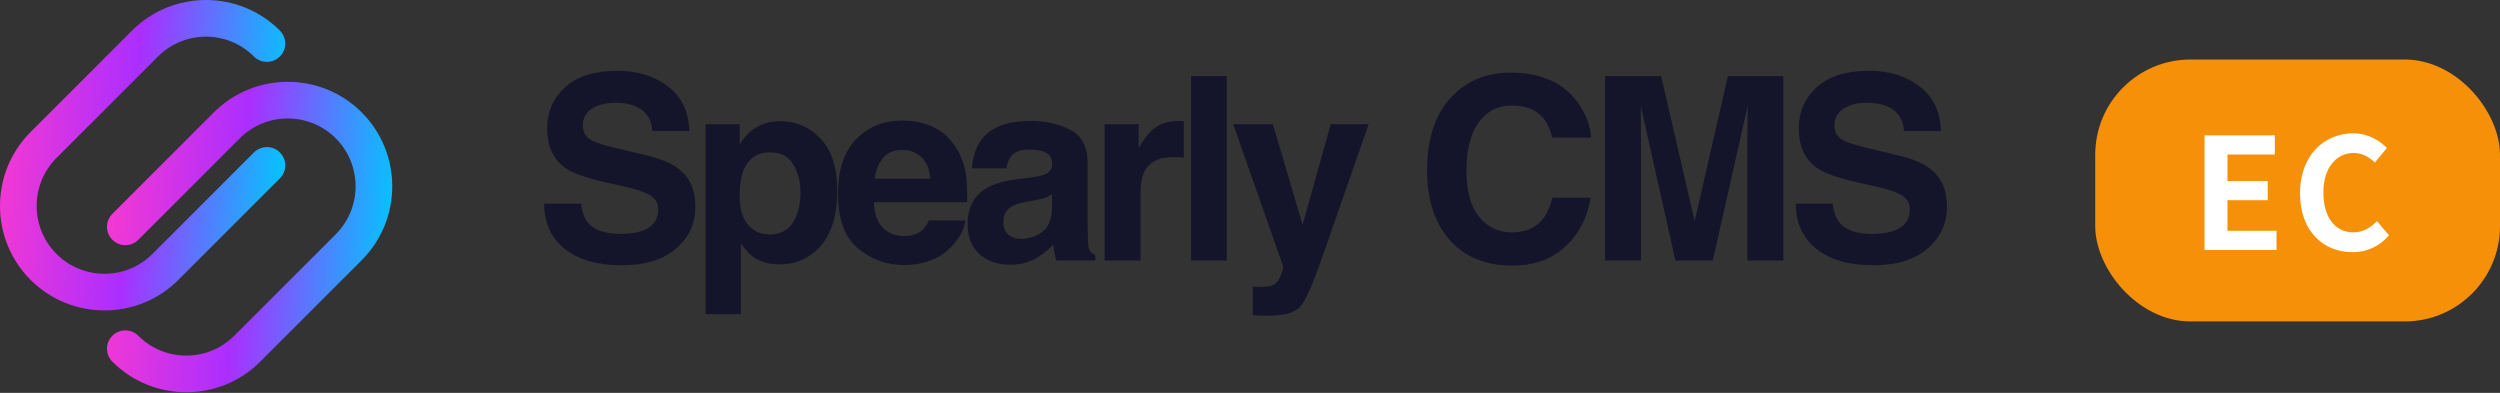
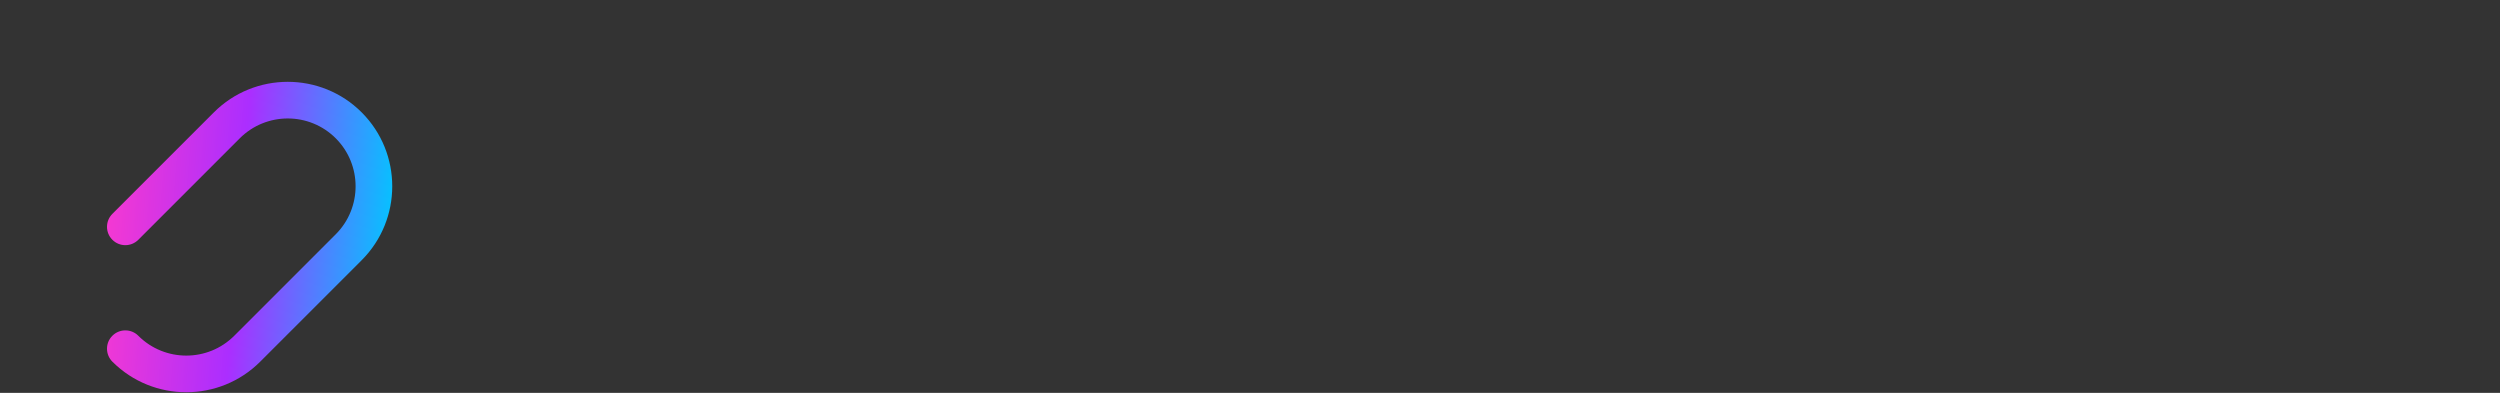
<svg xmlns="http://www.w3.org/2000/svg" width="210" height="33" viewBox="0 0 210 33" fill="none">
  <rect x="0" y="0" width="210" height="33" fill="#333333" stroke="none" />
  <path fill-rule="evenodd" clip-rule="evenodd" d="M24.172 6.873C21.924 6.873 19.676 7.728 17.964 9.44L9.44 17.964C8.838 18.566 8.838 19.541 9.44 20.142C9.74 20.443 10.135 20.594 10.529 20.594C10.923 20.594 11.317 20.443 11.618 20.142L20.142 11.618C21.253 10.507 22.713 9.951 24.172 9.951C25.632 9.951 27.091 10.507 28.203 11.618C30.425 13.84 30.425 17.456 28.203 19.679L19.678 28.203C18.567 29.314 17.108 29.87 15.648 29.87C14.188 29.87 12.729 29.314 11.618 28.203C11.317 27.902 10.923 27.752 10.529 27.752C10.135 27.752 9.74 27.902 9.44 28.203C8.838 28.804 8.838 29.779 9.44 30.381C11.151 32.093 13.4 32.948 15.648 32.948C17.896 32.949 20.145 32.093 21.856 30.381L30.381 21.857C33.804 18.433 33.804 12.863 30.381 9.44C28.669 7.728 26.421 6.873 24.172 6.873Z" fill="url(#paint0_linear_3909_46)" />
-   <path fill-rule="evenodd" clip-rule="evenodd" d="M17.3 0C15.052 0 12.803 0.856 11.092 2.568L2.567 11.092C-0.856 14.515 -0.856 20.085 2.568 23.509C4.279 25.22 6.527 26.076 8.776 26.076C11.024 26.076 13.272 25.22 14.984 23.509L23.508 14.984C24.11 14.383 24.11 13.408 23.508 12.806C23.208 12.505 22.813 12.355 22.419 12.355C22.025 12.355 21.631 12.505 21.33 12.806L12.806 21.33C11.695 22.442 10.235 22.997 8.776 22.997C7.316 22.997 5.857 22.442 4.745 21.33C2.523 19.108 2.523 15.492 4.745 13.27L13.27 4.746C14.381 3.635 15.841 3.079 17.3 3.079C18.76 3.079 20.219 3.634 21.33 4.746C21.631 5.046 22.025 5.197 22.419 5.197C22.813 5.197 23.208 5.046 23.508 4.746C24.11 4.144 24.11 3.169 23.508 2.568C21.797 0.856 19.548 0 17.3 0Z" fill="url(#paint1_linear_3909_46)" />
-   <path d="M52.077 19.645C52.84 19.645 53.46 19.561 53.936 19.393C54.84 19.07 55.291 18.472 55.291 17.596C55.291 17.085 55.067 16.689 54.619 16.409C54.171 16.136 53.467 15.894 52.507 15.684L50.868 15.316C49.258 14.952 48.144 14.557 47.528 14.129C46.484 13.415 45.962 12.298 45.962 10.778C45.962 9.391 46.467 8.239 47.475 7.322C48.484 6.404 49.965 5.946 51.919 5.946C53.551 5.946 54.941 6.38 56.09 7.248C57.245 8.11 57.851 9.363 57.907 11.009H54.797C54.741 10.078 54.335 9.416 53.579 9.024C53.075 8.765 52.448 8.635 51.698 8.635C50.865 8.635 50.2 8.803 49.702 9.139C49.205 9.476 48.956 9.945 48.956 10.547C48.956 11.1 49.202 11.514 49.692 11.787C50.007 11.969 50.679 12.182 51.709 12.428L54.377 13.068C55.547 13.348 56.429 13.723 57.025 14.192C57.949 14.921 58.411 15.975 58.411 17.355C58.411 18.769 57.868 19.946 56.783 20.884C55.704 21.816 54.178 22.282 52.203 22.282C50.186 22.282 48.599 21.823 47.444 20.905C46.288 19.981 45.71 18.713 45.71 17.102H48.799C48.897 17.81 49.09 18.338 49.377 18.689C49.902 19.326 50.802 19.645 52.077 19.645ZM68.944 11.661C69.868 12.648 70.33 14.098 70.33 16.01C70.33 18.027 69.875 19.564 68.965 20.622C68.061 21.679 66.895 22.208 65.466 22.208C64.556 22.208 63.8 21.98 63.197 21.525C62.868 21.273 62.546 20.905 62.231 20.422V26.389H59.268V10.431H62.136V12.123C62.458 11.626 62.801 11.233 63.166 10.946C63.831 10.435 64.622 10.179 65.54 10.179C66.878 10.179 68.012 10.673 68.944 11.661ZM67.242 16.157C67.242 15.274 67.039 14.494 66.632 13.814C66.233 13.135 65.582 12.795 64.678 12.795C63.593 12.795 62.847 13.31 62.441 14.339C62.231 14.886 62.126 15.579 62.126 16.42C62.126 17.75 62.479 18.685 63.187 19.224C63.607 19.54 64.104 19.697 64.678 19.697C65.512 19.697 66.146 19.375 66.58 18.731C67.021 18.086 67.242 17.229 67.242 16.157ZM81.094 18.521C81.017 19.2 80.663 19.89 80.033 20.59C79.052 21.704 77.68 22.261 75.915 22.261C74.458 22.261 73.173 21.791 72.059 20.853C70.946 19.914 70.389 18.388 70.389 16.273C70.389 14.29 70.89 12.771 71.891 11.713C72.9 10.656 74.206 10.127 75.81 10.127C76.762 10.127 77.62 10.306 78.383 10.663C79.147 11.02 79.777 11.584 80.274 12.354C80.723 13.033 81.013 13.821 81.146 14.718C81.223 15.243 81.255 15.999 81.241 16.987H73.404C73.446 18.135 73.807 18.941 74.486 19.403C74.899 19.69 75.396 19.834 75.978 19.834C76.594 19.834 77.095 19.659 77.48 19.308C77.69 19.119 77.876 18.857 78.037 18.521H81.094ZM78.131 15.012C78.082 14.22 77.841 13.622 77.406 13.215C76.979 12.802 76.447 12.596 75.81 12.596C75.116 12.596 74.577 12.813 74.192 13.247C73.814 13.681 73.576 14.27 73.478 15.012H78.131ZM82.487 11.671C83.278 10.663 84.637 10.158 86.563 10.158C87.816 10.158 88.93 10.407 89.903 10.904C90.877 11.402 91.364 12.34 91.364 13.72V18.972C91.364 19.337 91.371 19.778 91.385 20.296C91.406 20.688 91.465 20.954 91.563 21.094C91.661 21.235 91.808 21.35 92.004 21.441V21.882H88.748C88.657 21.651 88.594 21.434 88.559 21.231C88.524 21.028 88.496 20.797 88.475 20.538C88.061 20.986 87.585 21.368 87.046 21.683C86.401 22.054 85.673 22.239 84.861 22.239C83.824 22.239 82.966 21.945 82.287 21.357C81.615 20.762 81.278 19.921 81.278 18.836C81.278 17.428 81.821 16.409 82.907 15.779C83.502 15.436 84.377 15.19 85.533 15.043L86.552 14.917C87.105 14.847 87.501 14.76 87.739 14.655C88.166 14.473 88.38 14.189 88.38 13.804C88.38 13.335 88.215 13.012 87.886 12.837C87.564 12.655 87.088 12.564 86.458 12.564C85.75 12.564 85.249 12.739 84.955 13.089C84.745 13.348 84.605 13.699 84.535 14.14H81.646C81.709 13.138 81.989 12.316 82.487 11.671ZM84.714 19.718C84.994 19.949 85.337 20.065 85.743 20.065C86.388 20.065 86.979 19.876 87.519 19.498C88.065 19.119 88.349 18.43 88.37 17.428V16.314C88.18 16.434 87.988 16.532 87.792 16.609C87.603 16.679 87.34 16.745 87.004 16.808L86.332 16.934C85.701 17.046 85.249 17.183 84.976 17.344C84.514 17.617 84.283 18.041 84.283 18.615C84.283 19.126 84.427 19.494 84.714 19.718ZM98.576 13.194C97.372 13.194 96.563 13.587 96.15 14.371C95.918 14.812 95.803 15.492 95.803 16.409V21.882H92.788V10.431H95.645V12.428C96.108 11.664 96.51 11.142 96.853 10.862C97.414 10.393 98.142 10.158 99.038 10.158C99.094 10.158 99.14 10.162 99.175 10.169C99.217 10.169 99.305 10.172 99.438 10.179V13.247C99.249 13.226 99.081 13.212 98.933 13.205C98.786 13.198 98.667 13.194 98.576 13.194ZM100.053 6.397H103.047V21.882H100.053V6.397ZM109.419 18.878L111.783 10.431H114.966L111.037 21.693C110.281 23.864 109.682 25.209 109.241 25.727C108.799 26.253 107.917 26.515 106.593 26.515C106.327 26.515 106.114 26.512 105.952 26.505C105.791 26.505 105.55 26.494 105.228 26.473V24.078L105.606 24.099C105.9 24.113 106.18 24.102 106.446 24.067C106.712 24.032 106.936 23.952 107.119 23.826C107.294 23.707 107.455 23.458 107.602 23.08C107.756 22.702 107.819 22.471 107.791 22.387L103.589 10.431H106.919L109.419 18.878ZM131.471 20.727C130.316 21.784 128.838 22.313 127.038 22.313C124.811 22.313 123.06 21.599 121.786 20.17C120.511 18.734 119.874 16.766 119.874 14.266C119.874 11.563 120.598 9.479 122.048 8.015C123.309 6.741 124.913 6.103 126.86 6.103C129.465 6.103 131.37 6.958 132.575 8.667C133.24 9.626 133.597 10.589 133.646 11.556H130.41C130.2 10.813 129.931 10.253 129.602 9.875C129.013 9.202 128.141 8.866 126.986 8.866C125.809 8.866 124.881 9.342 124.202 10.295C123.522 11.24 123.183 12.582 123.183 14.319C123.183 16.055 123.54 17.358 124.254 18.227C124.976 19.088 125.89 19.519 126.996 19.519C128.131 19.519 128.996 19.147 129.591 18.405C129.92 18.006 130.193 17.407 130.41 16.609H133.615C133.334 18.297 132.62 19.669 131.471 20.727ZM137.844 21.882H134.829V6.397H139.535L142.351 18.573L145.145 6.397H149.799V21.882H146.784V11.409C146.784 11.107 146.787 10.687 146.794 10.148C146.801 9.602 146.805 9.181 146.805 8.887L143.874 21.882H140.733L137.823 8.887C137.823 9.181 137.826 9.602 137.833 10.148C137.84 10.687 137.844 11.107 137.844 11.409V21.882ZM157.211 19.645C157.974 19.645 158.594 19.561 159.071 19.393C159.974 19.07 160.426 18.472 160.426 17.596C160.426 17.085 160.202 16.689 159.753 16.409C159.305 16.136 158.601 15.894 157.642 15.684L156.003 15.316C154.392 14.952 153.279 14.557 152.662 14.129C151.619 13.415 151.097 12.298 151.097 10.778C151.097 9.391 151.601 8.239 152.61 7.322C153.618 6.404 155.099 5.946 157.053 5.946C158.685 5.946 160.076 6.38 161.224 7.248C162.38 8.11 162.985 9.363 163.042 11.009H159.932C159.876 10.078 159.47 9.416 158.713 9.024C158.209 8.765 157.582 8.635 156.833 8.635C155.999 8.635 155.334 8.803 154.837 9.139C154.34 9.476 154.091 9.945 154.091 10.547C154.091 11.1 154.336 11.514 154.826 11.787C155.142 11.969 155.814 12.182 156.843 12.428L159.512 13.068C160.681 13.348 161.564 13.723 162.159 14.192C163.084 14.921 163.546 15.975 163.546 17.355C163.546 18.769 163.003 19.946 161.917 20.884C160.839 21.816 159.312 22.282 157.337 22.282C155.32 22.282 153.734 21.823 152.578 20.905C151.423 19.981 150.845 18.713 150.845 17.102H153.933C154.031 17.81 154.224 18.338 154.511 18.689C155.036 19.326 155.936 19.645 157.211 19.645Z" fill="#14142B" />
-   <rect x="176" y="5" width="34" height="22" rx="8" fill="#F79009" />
-   <path d="M185.183 21V11.367H191.085V12.979H187.107V15.202H190.487V16.814H187.107V19.388H191.228V21H185.183ZM197.607 21.182C195.176 21.182 193.2 19.44 193.2 16.229C193.2 13.057 195.241 11.198 197.672 11.198C198.894 11.198 199.869 11.783 200.493 12.433L199.492 13.655C198.998 13.187 198.439 12.849 197.711 12.849C196.255 12.849 195.163 14.097 195.163 16.164C195.163 18.257 196.151 19.518 197.672 19.518C198.504 19.518 199.141 19.128 199.661 18.569L200.675 19.765C199.882 20.688 198.855 21.182 197.607 21.182Z" fill="white" />
  <defs>
    <linearGradient id="paint0_linear_3909_46" x1="8.989" y1="14.826" x2="33.529" y2="16.829" gradientUnits="userSpaceOnUse">
      <stop stop-color="#F639D1" />
      <stop offset="0.464" stop-color="#AB2EFF" />
      <stop offset="1" stop-color="#00C7FF" />
    </linearGradient>
    <linearGradient id="paint1_linear_3909_46" x1="-8.03302e-09" y1="7.953" x2="24.541" y2="9.956" gradientUnits="userSpaceOnUse">
      <stop stop-color="#F639D1" />
      <stop offset="0.464" stop-color="#AB2EFF" />
      <stop offset="1" stop-color="#00C7FF" />
    </linearGradient>
  </defs>
</svg>